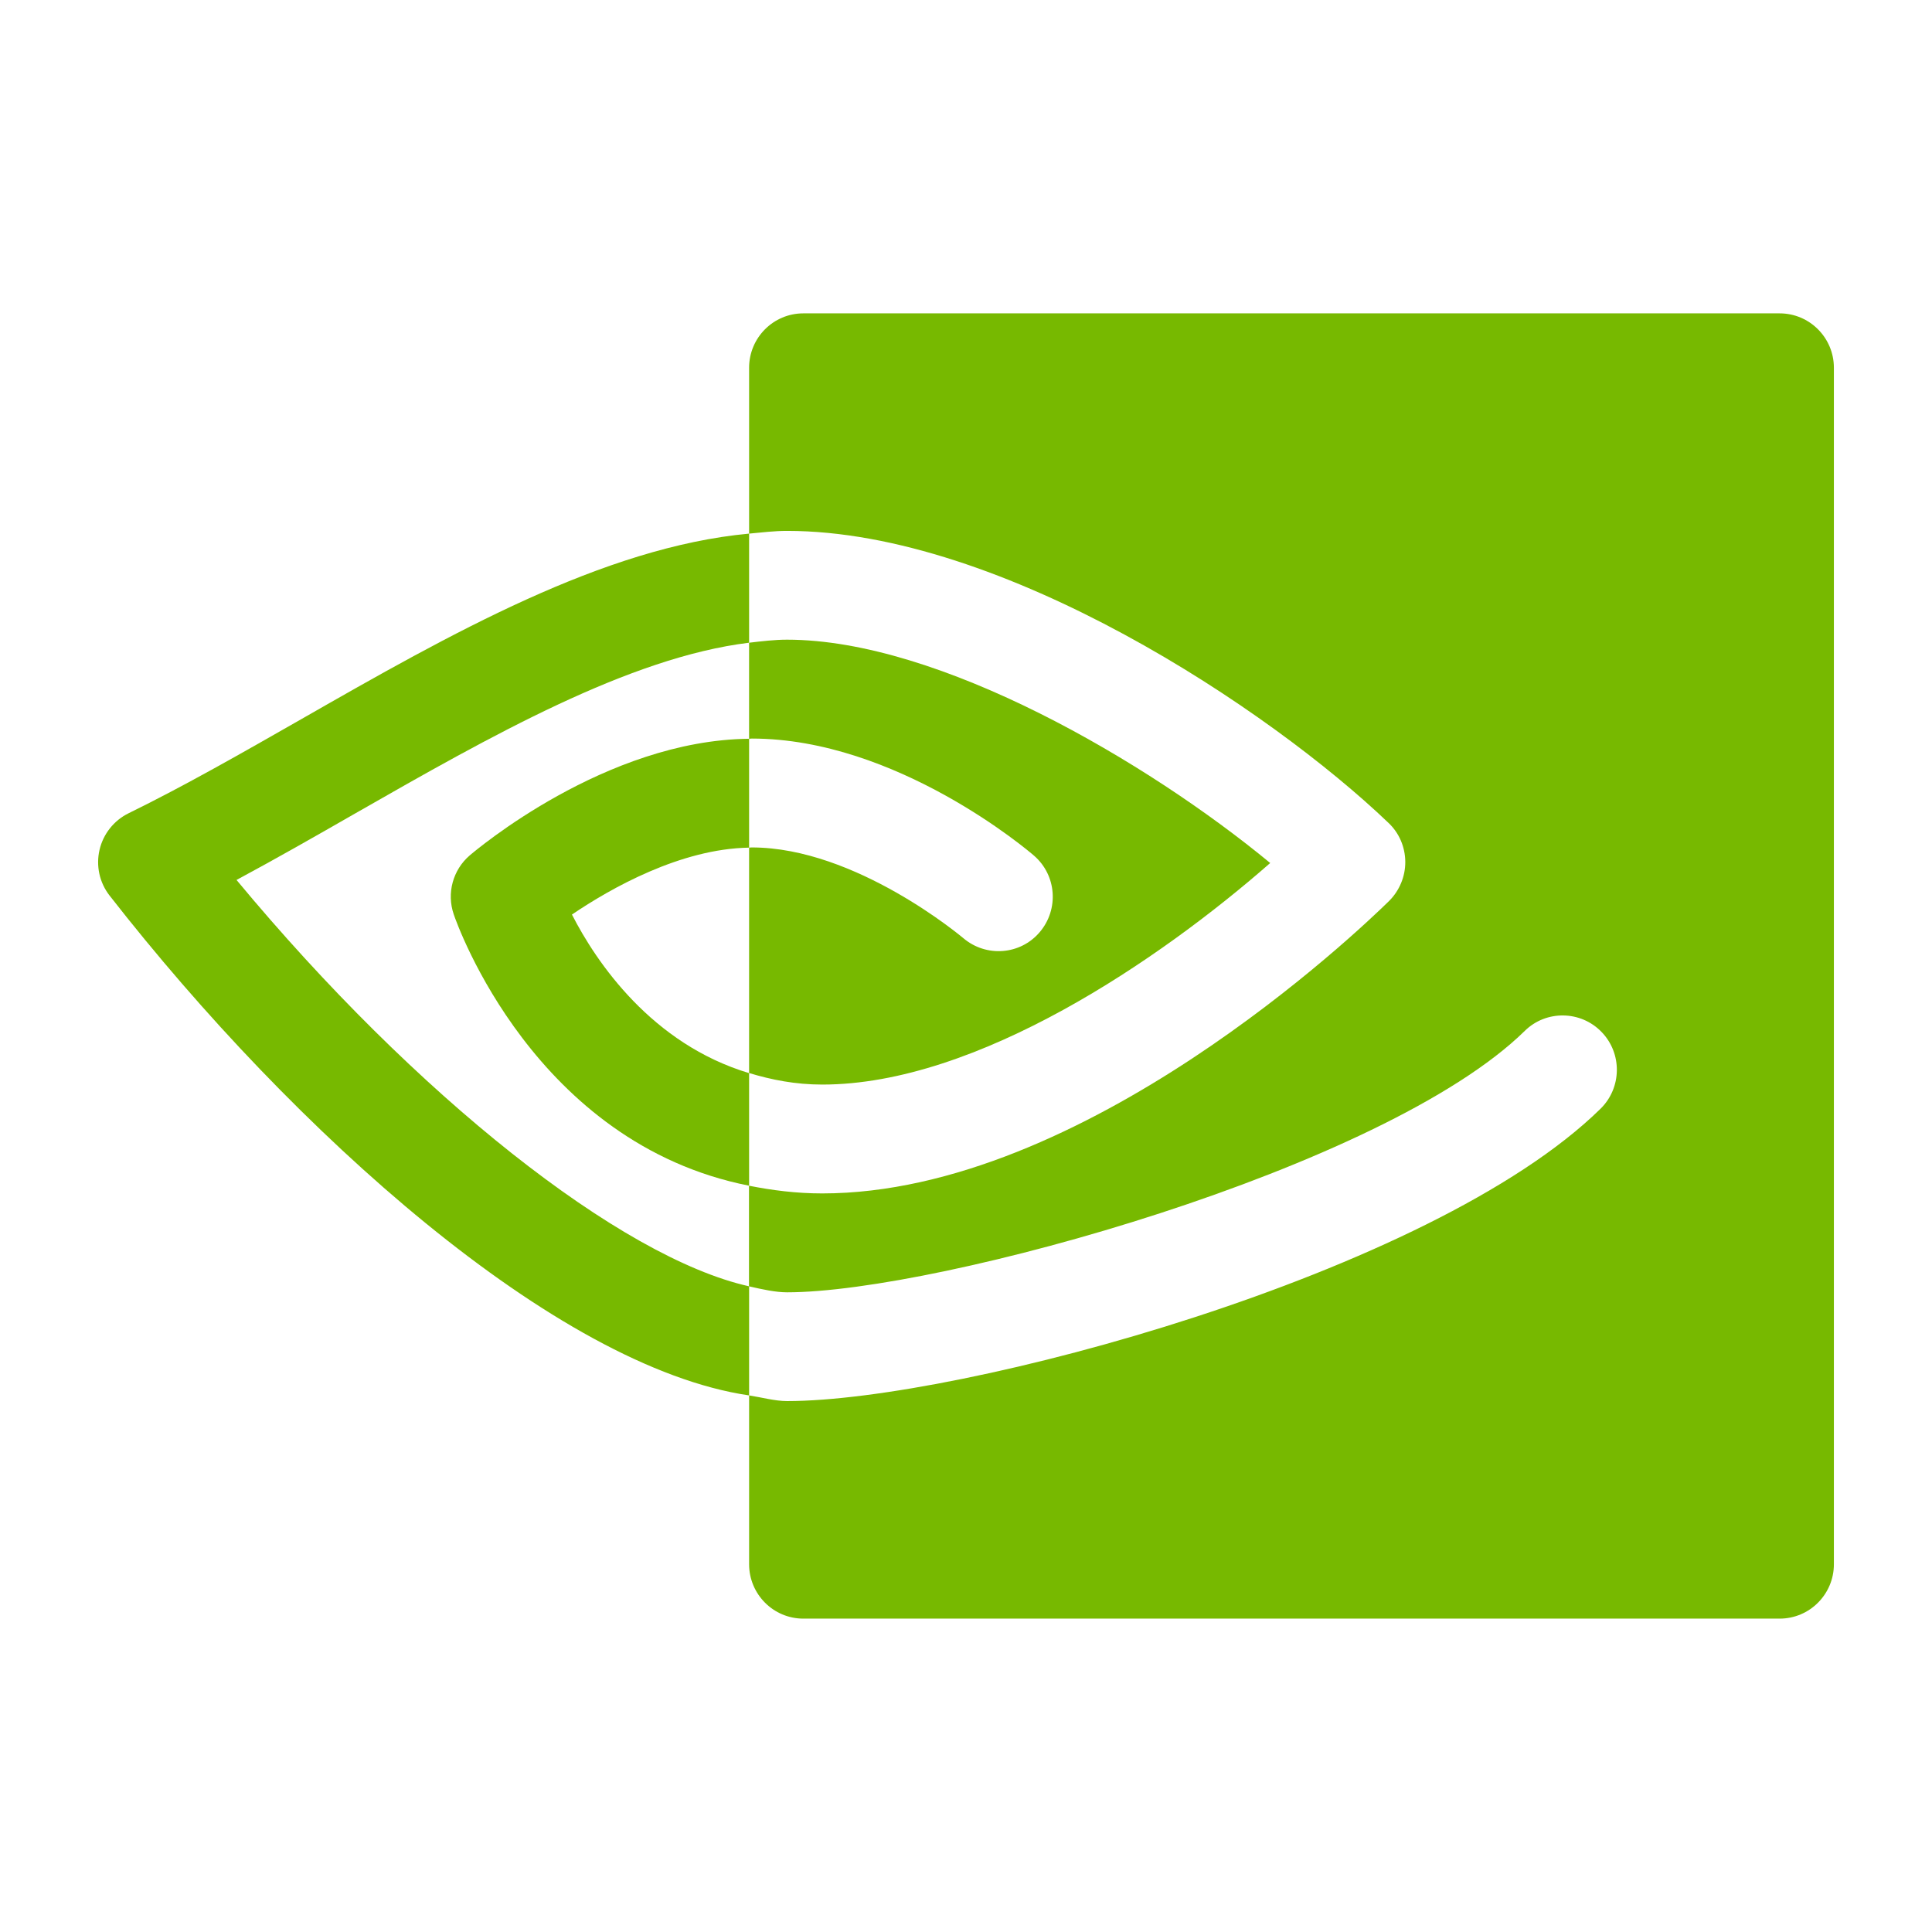
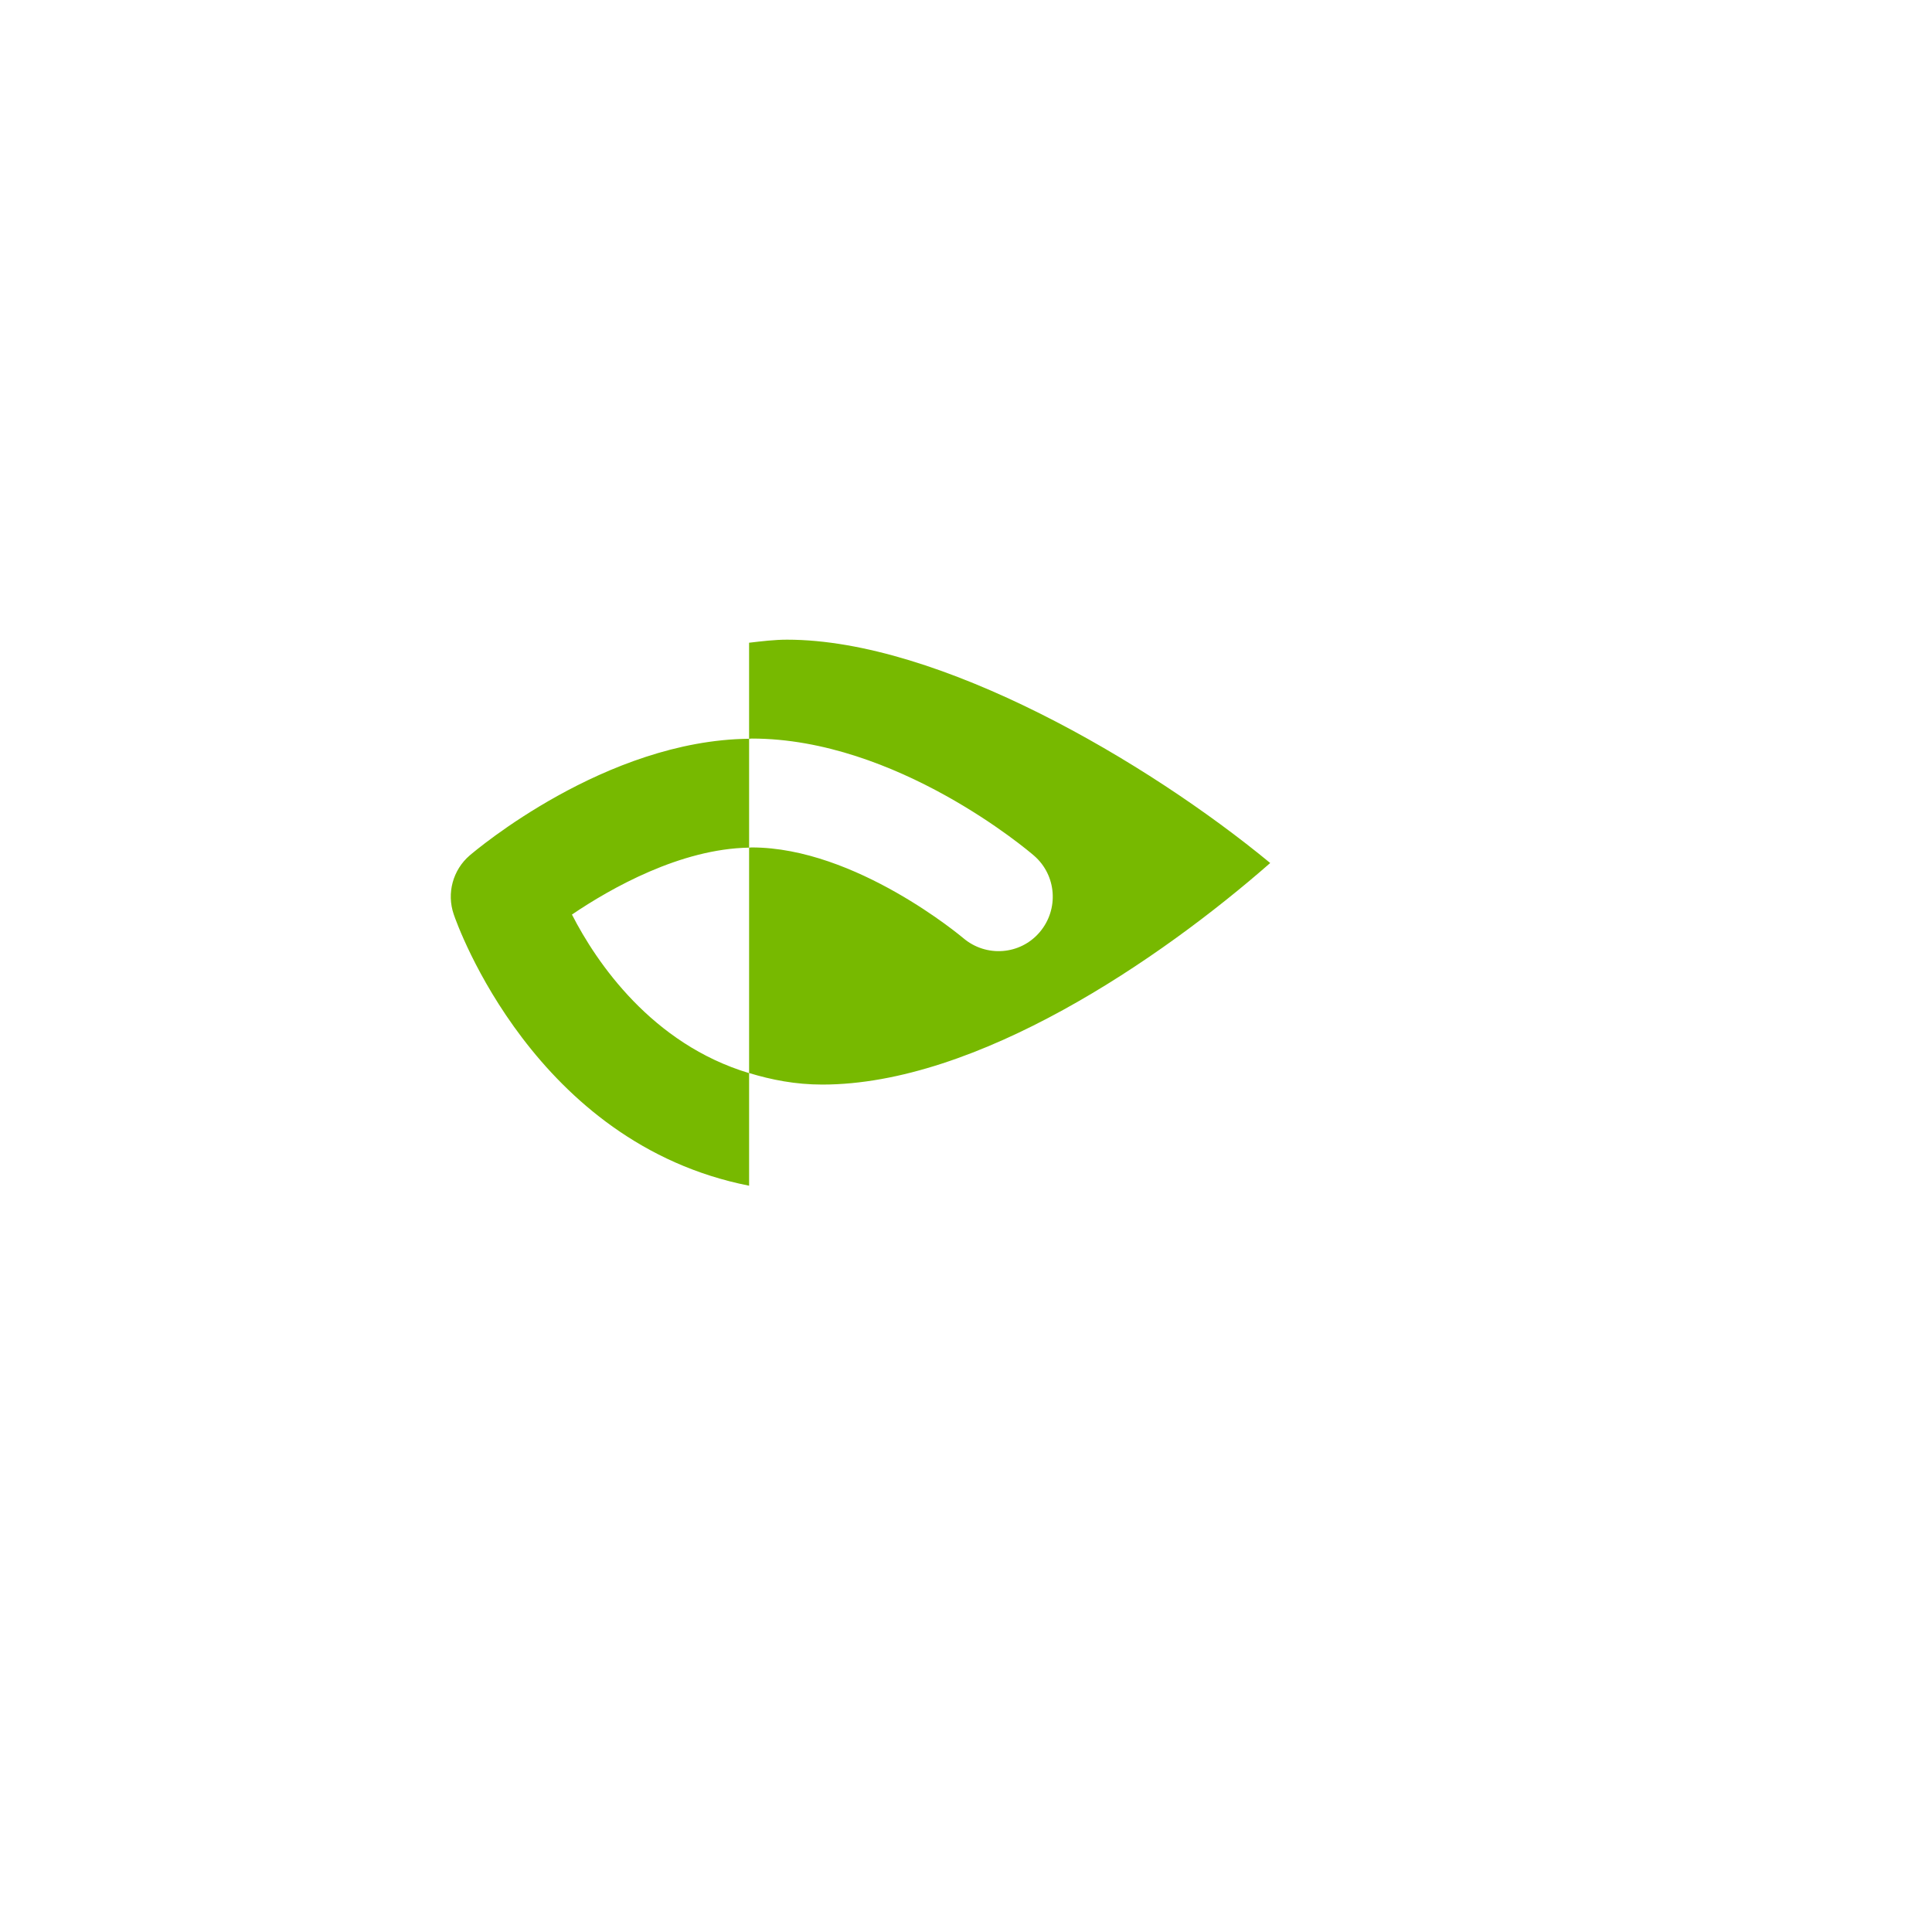
<svg xmlns="http://www.w3.org/2000/svg" height="512px" style="enable-background:new 0 0 512 512;" viewBox="0 0 512 512" width="512px" xml:space="preserve">
  <g id="_x32_35-nvidia">
    <g>
      <path d="M198.518,195.78c-38.096,0.373-72.593,29.687-74.061,30.932c-4.45,3.835-6.119,10.003-4.225,15.563    c0.922,2.769,21.479,60.739,78.287,71.951v-29.837c-25.759-7.723-40.451-29.312-46.949-42.024    c10.347-7.007,28.804-17.44,46.949-17.732v-28.851c0.227-0.002,0.452-0.057,0.713-0.057c38.351,0,73.311,29.742,74.777,31.018    c6.006,5.183,6.667,14.236,1.522,20.288c-5.146,6.059-14.201,6.718-20.238,1.589c-0.293-0.229-28.465-24.04-56.062-24.04    c-0.224-0.025-0.487,0.055-0.713,0.055v59.729c5.918,1.792,12.24,3.058,19.402,3.058c41.054,0,89.576-33.178,118.699-58.715    c-32.487-26.812-87.68-59.185-128.043-59.185c-3.282,0-6.671,0.408-10.061,0.808V195.78z" style="fill:#77B900;" />
-       <path d="M471.623,83.045H212.889c-7.932,0-14.369,6.457-14.369,14.413v43.957    c3.355-0.316,6.723-0.723,10.059-0.723c57.156,0,128.101,47.447,159.374,77.372c2.851,2.683,4.433,6.429,4.461,10.318    c0.031,3.891-1.553,7.674-4.312,10.406c-8.078,7.924-80.897,77.481-150.209,77.481c-6.93,0-13.315-0.837-19.405-2.042v26.654    c-33.987-7.601-88.3-50.458-135.808-107.684c10.351-5.565,20.929-11.588,31.537-17.677c35.735-20.434,72.53-41.306,104.303-45.196    v-28.911c-38.558,3.573-79.151,26.551-118.535,49.092c-15.61,8.905-31.018,17.726-45.91,25.016    c-3.881,1.907-6.727,5.482-7.703,9.719c-0.977,4.232,0,8.682,2.675,12.106c48.841,62.582,118.269,124.93,169.474,132.454v-28.904    c3.522,0.807,7.022,1.58,10.059,1.58c40.075,0,158.284-32.774,195.489-69.268c5.634-5.57,14.804-5.446,20.32,0.231    c5.55,5.678,5.438,14.811-0.224,20.38c-44.795,43.983-169.993,77.481-215.586,77.481c-3.19,0-6.702-0.98-10.059-1.501v44.736    c0,7.957,6.438,14.417,14.369,14.417h258.734c7.938,0,14.376-6.46,14.376-14.417V97.458    C485.999,89.503,479.562,83.045,471.623,83.045z" style="fill:#77B900;" />
    </g>
  </g>
  <g id="Layer_1" />
</svg>